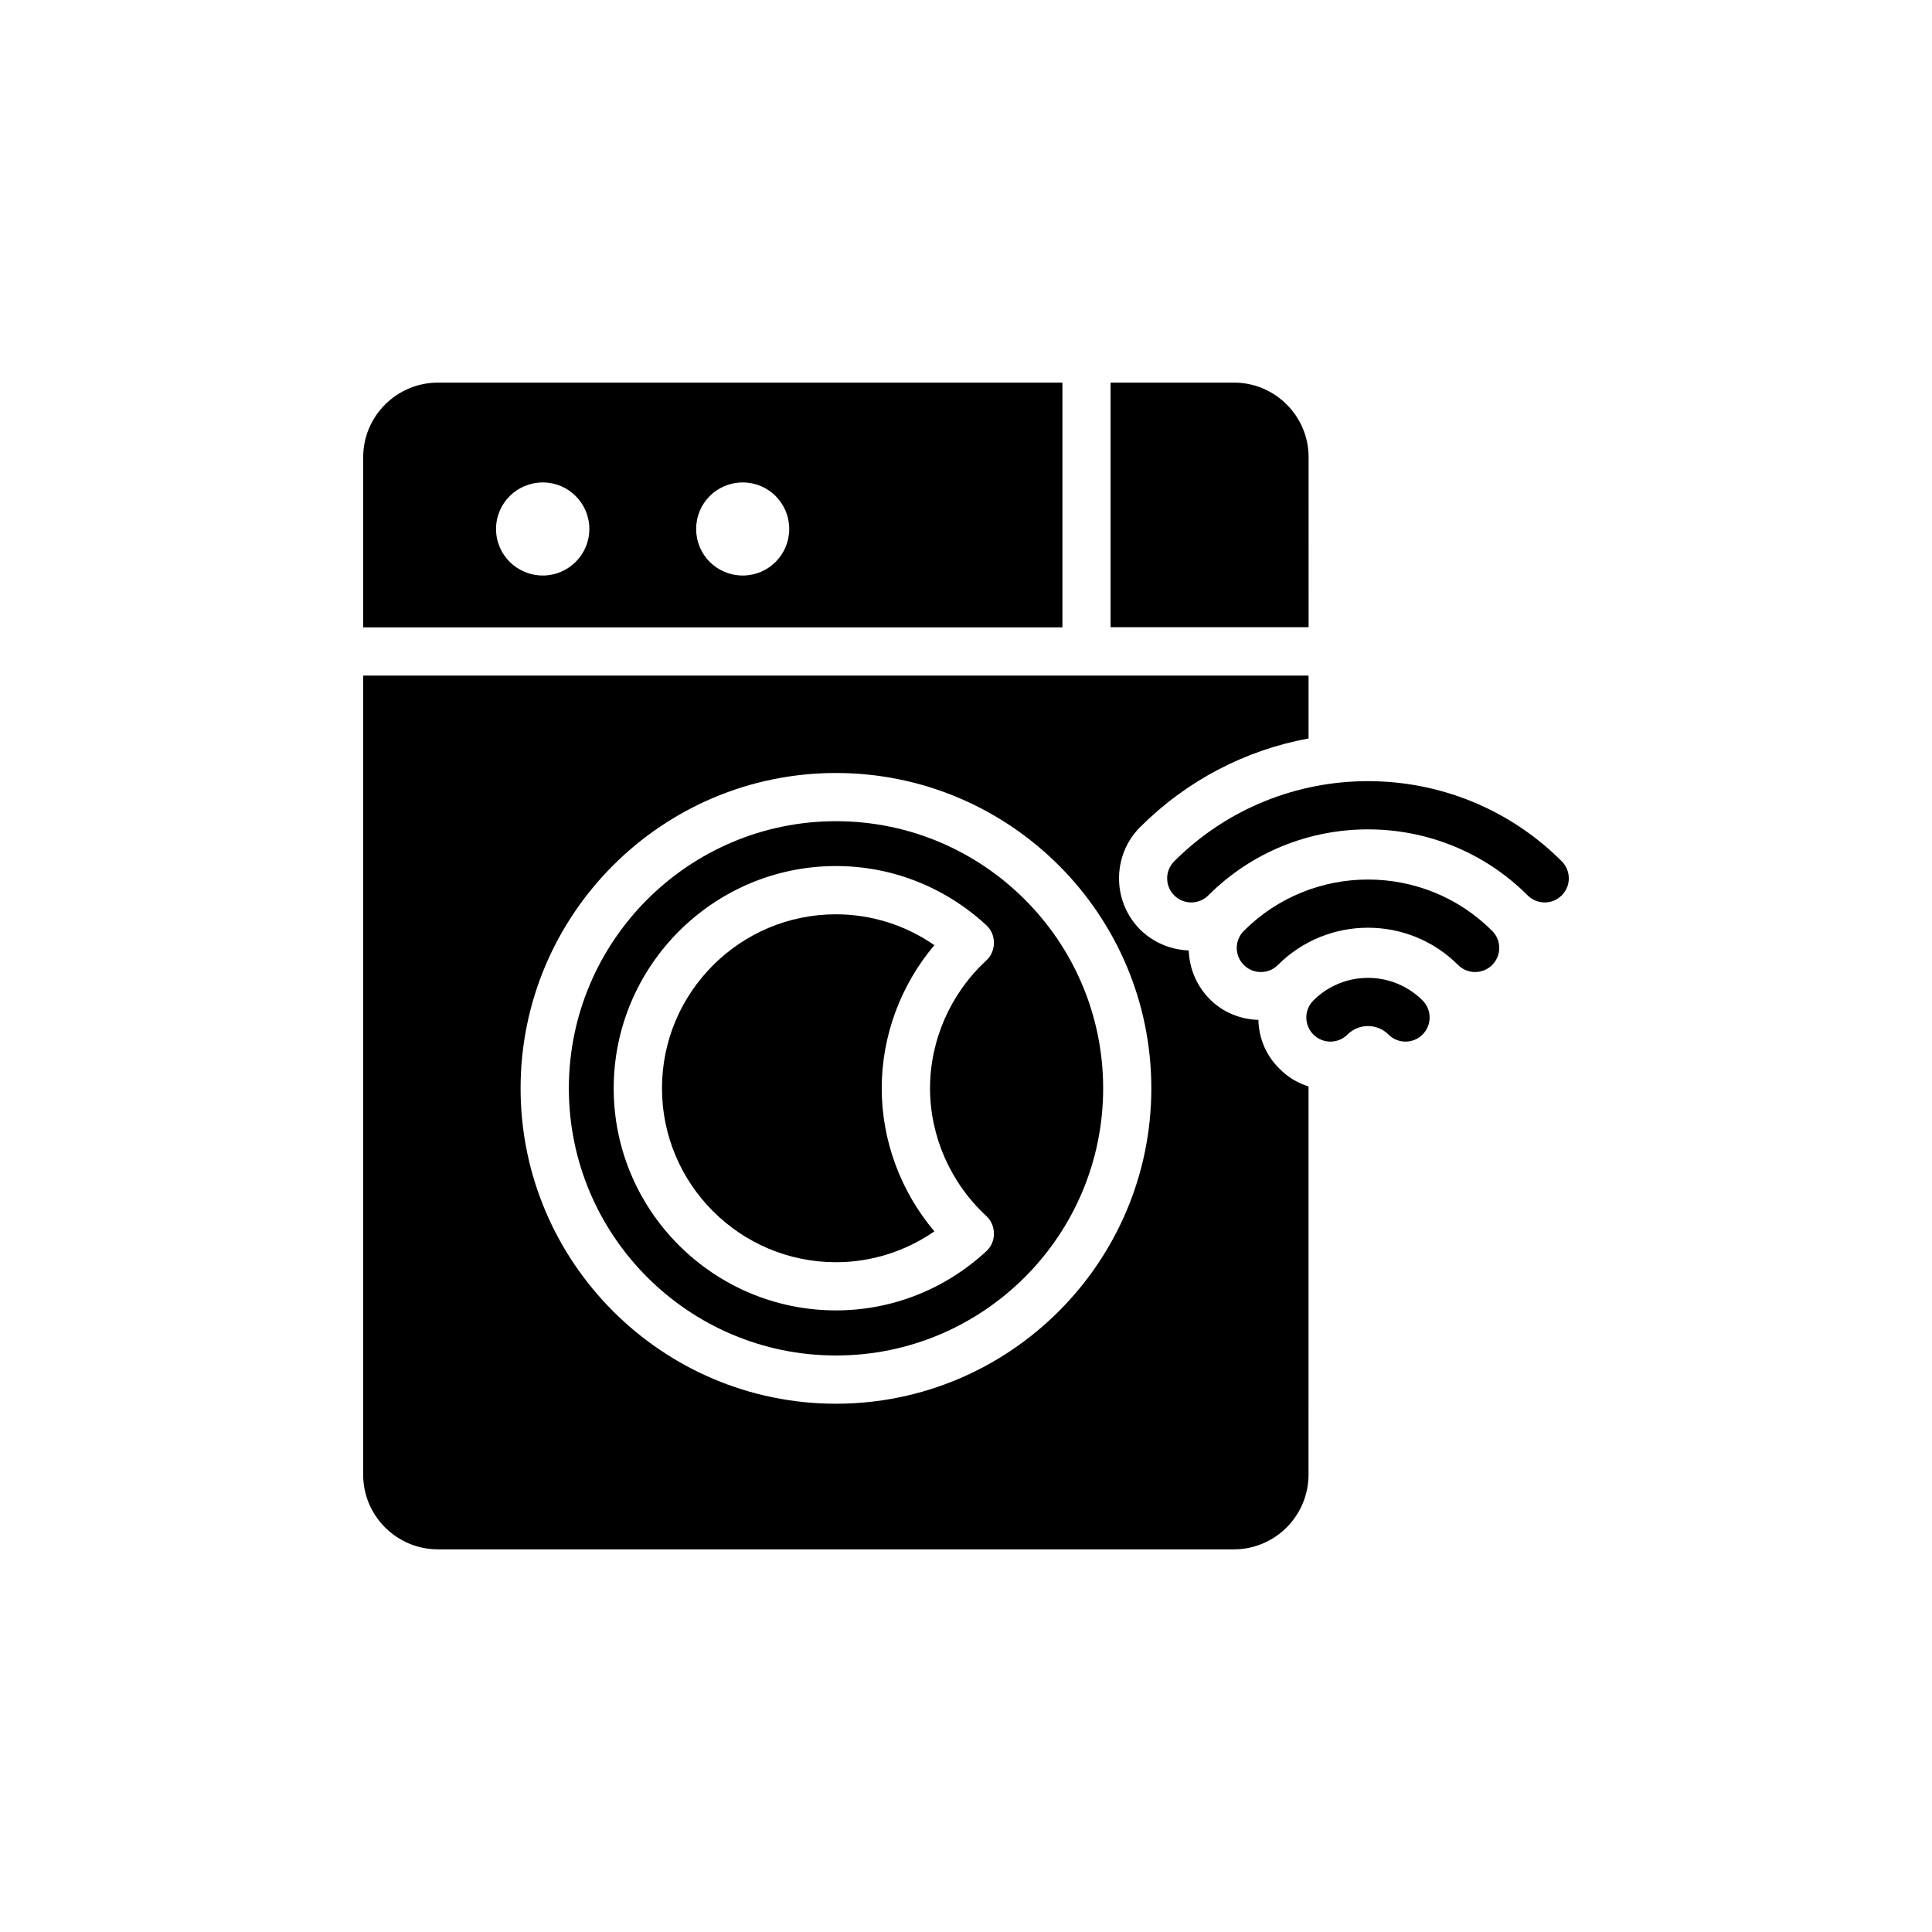
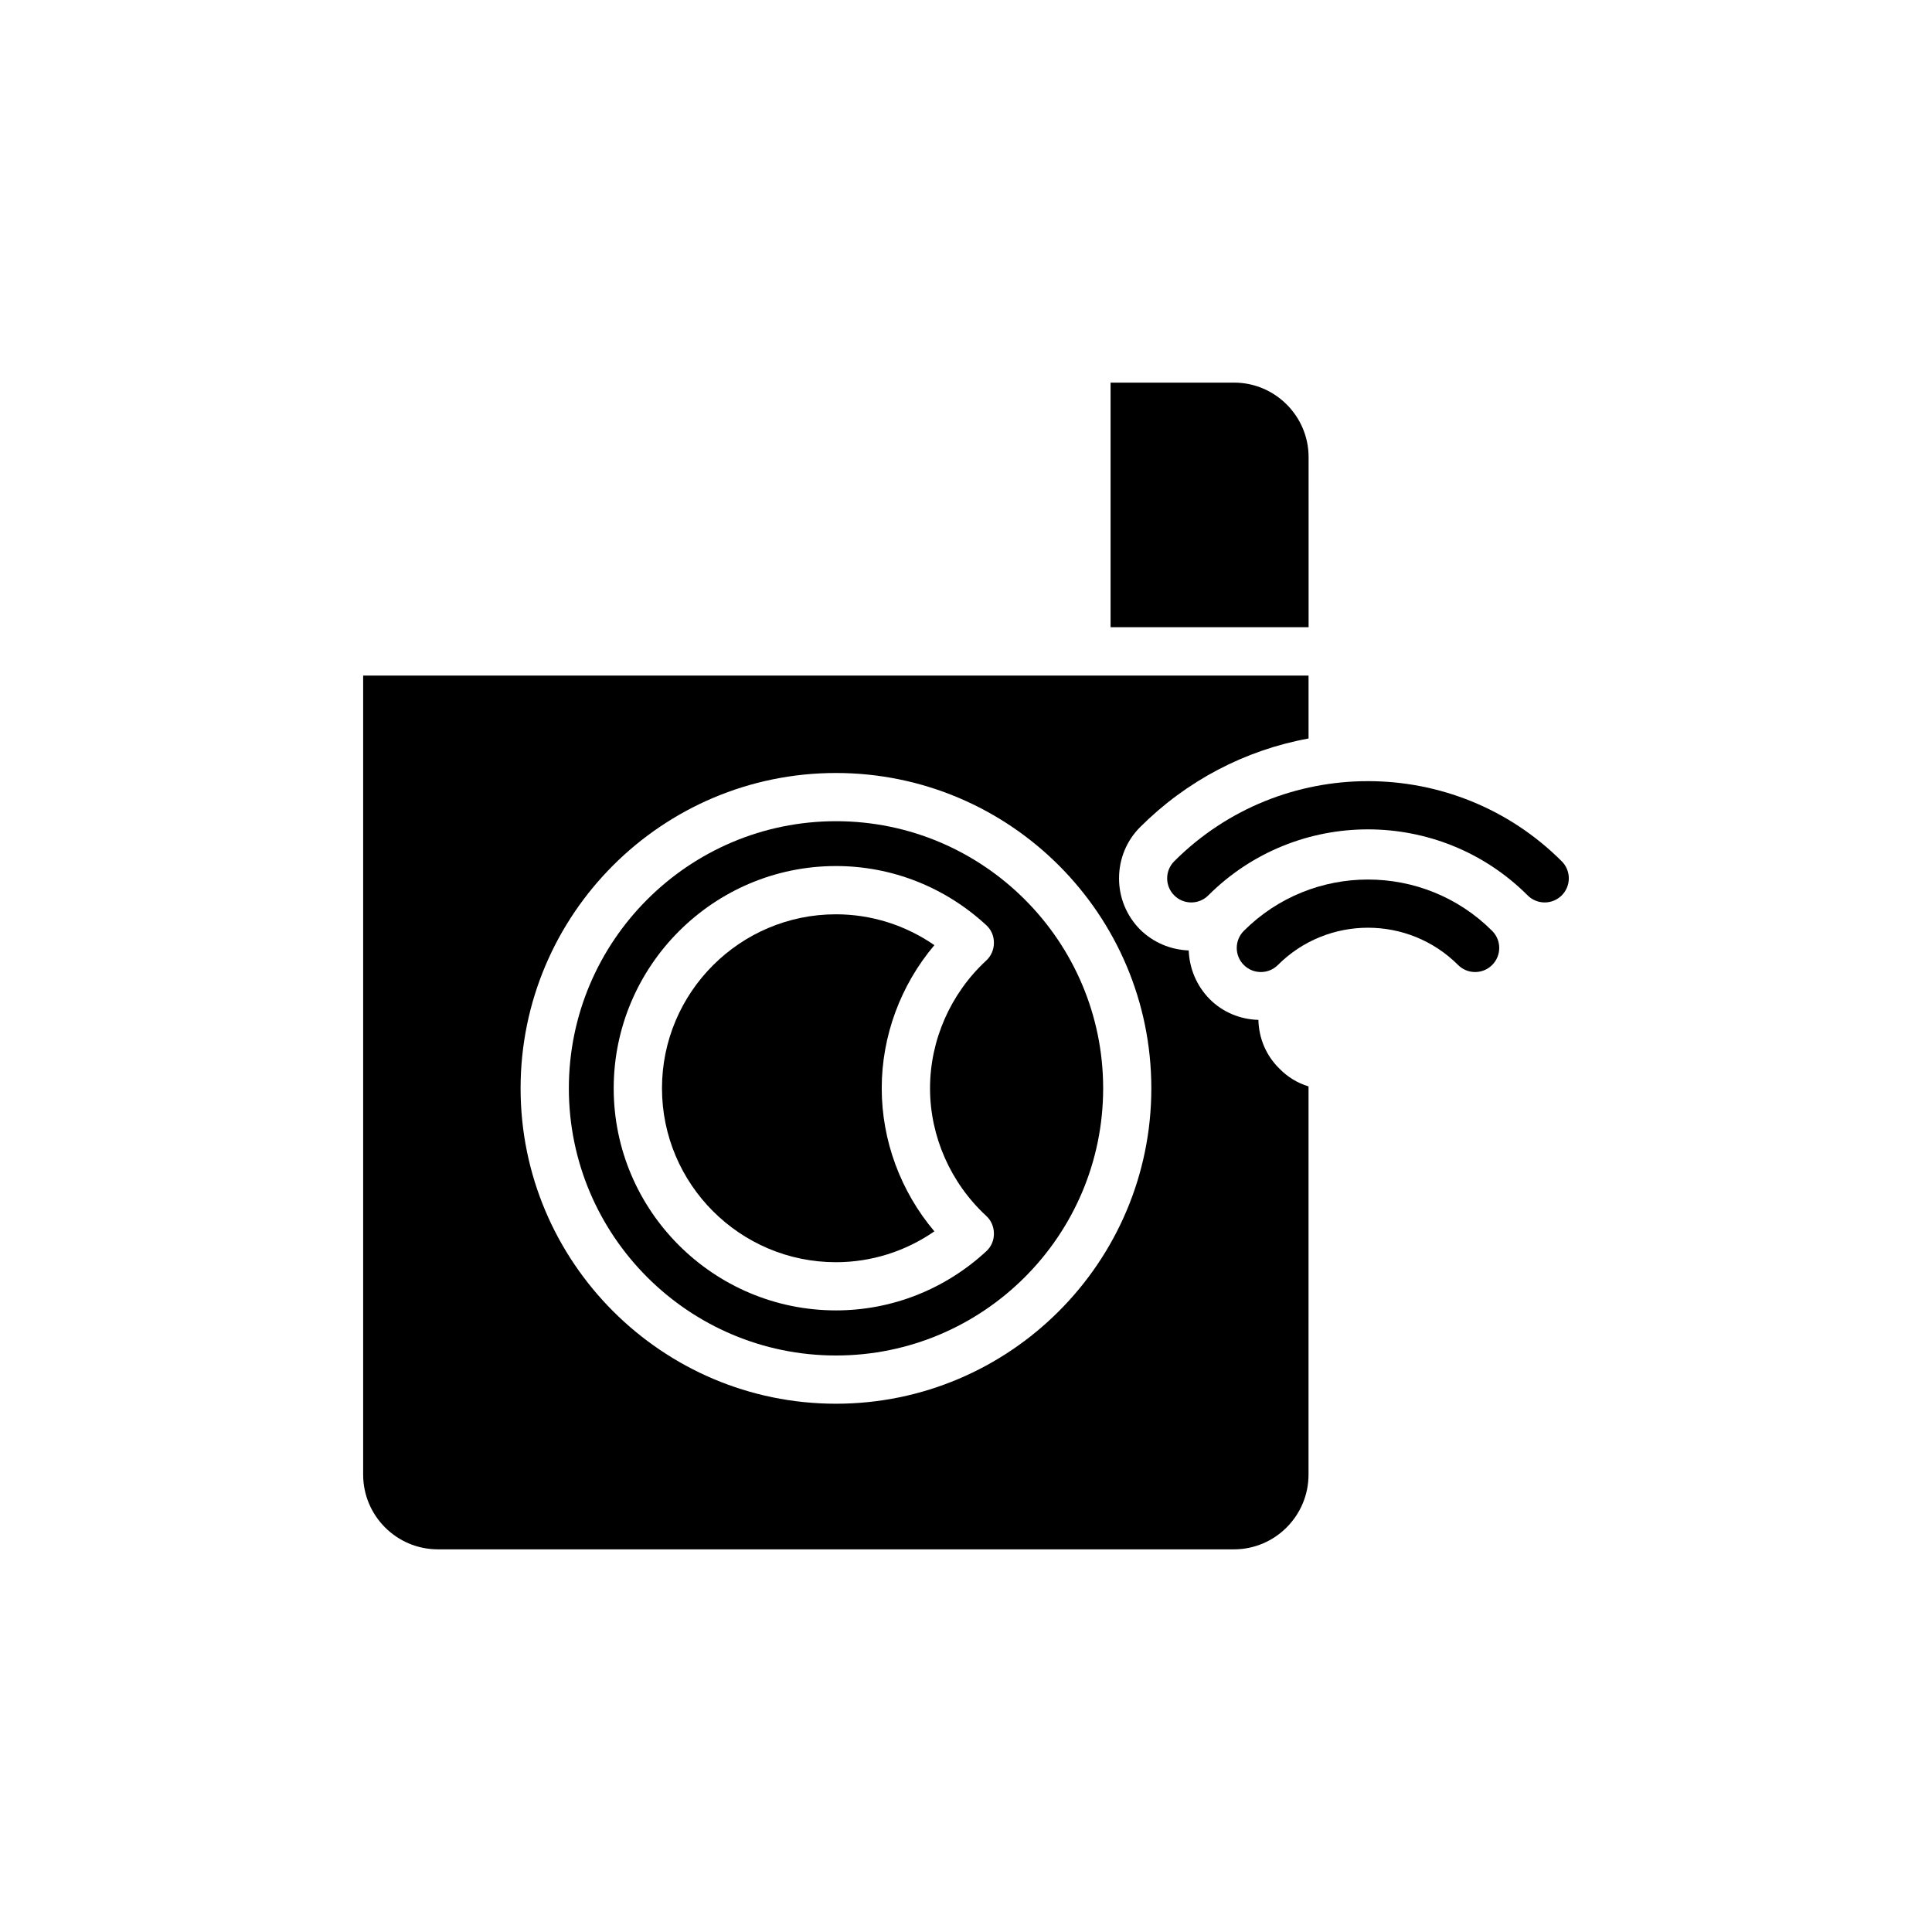
<svg xmlns="http://www.w3.org/2000/svg" fill="#000000" width="800px" height="800px" version="1.1" viewBox="144 144 512 512">
  <g>
-     <path d="m425.55 245.4h-165.49c-10.926 0-19.809 8.883-19.809 19.742v45.109h185.3zm-137.7 51.117c-6.836 0-12.395-5.496-12.395-12.332s5.559-12.332 12.395-12.332c6.773 0 12.332 5.496 12.332 12.332s-5.559 12.332-12.332 12.332zm52.969 0c-6.836 0-12.332-5.496-12.332-12.332s5.496-12.332 12.332-12.332c6.836 0 12.332 5.496 12.332 12.332s-5.496 12.332-12.332 12.332z" />
    <path d="m365.53 478.5c9.359 0 18.422-2.871 26.09-8.18-8.934-10.578-13.953-24.043-13.953-37.918 0-13.879 5.016-27.348 13.953-37.926-7.664-5.305-16.723-8.176-26.09-8.176-25.422 0-46.098 20.68-46.098 46.102s20.68 46.098 46.098 46.098z" />
    <path d="m490.79 265.14c0-10.863-8.883-19.742-19.742-19.742h-32.734v64.824h52.48z" />
    <path d="m365.55 503.22c39.039 0 70.797-31.758 70.797-70.797 0-39.039-31.758-70.797-70.797-70.797s-70.797 31.758-70.797 70.797c0 39.039 31.758 70.797 70.797 70.797zm0-129.71c14.758 0 28.879 5.559 39.805 15.656 1.344 1.215 2.043 2.875 2.043 4.664 0 1.789-0.703 3.516-2.043 4.727-9.457 8.754-14.887 21.086-14.887 33.863 0 12.715 5.43 25.047 14.887 33.801 1.344 1.215 2.043 2.938 2.043 4.727 0 1.789-0.703 3.449-2.043 4.664-10.926 10.098-25.047 15.656-39.805 15.656-32.461 0-58.914-26.391-58.914-58.848 0.004-32.457 26.457-58.91 58.914-58.91z" />
    <path d="m260.05 554.59h210.98c10.863 0 19.742-8.883 19.742-19.809l0.004-102.87c-2.938-0.895-5.559-2.492-7.731-4.727-3.516-3.449-5.43-7.988-5.559-12.906-4.856-0.129-9.457-2.043-12.906-5.496-3.449-3.516-5.367-8.051-5.559-12.906-4.856-0.191-9.395-2.109-12.906-5.559-3.578-3.641-5.559-8.434-5.559-13.547 0-5.109 1.98-9.969 5.559-13.547 12.332-12.332 27.859-20.445 44.664-23.516v-16.676h-250.54v211.75c0 10.93 8.883 19.809 19.809 19.809zm105.49-205.74c46.066 0 83.574 37.441 83.574 83.574 0 46.07-37.508 83.578-83.574 83.578-46.07 0-83.578-37.508-83.578-83.578 0.004-46.133 37.512-83.574 83.578-83.574z" />
    <path d="m455.18 372.25c-2.496 2.496-2.496 6.539 0 9.035s6.539 2.496 9.035 0c23.336-23.324 61.289-23.324 84.625 0 1.246 1.25 2.883 1.871 4.519 1.871s3.269-0.625 4.519-1.871c2.496-2.496 2.496-6.539 0-9.035-28.32-28.316-74.383-28.316-102.7 0z" />
    <path d="m534.92 401.6c1.637 0 3.269-0.625 4.519-1.871 2.496-2.496 2.496-6.539 0-9.035-18.145-18.145-47.672-18.145-65.816 0-2.496 2.496-2.496 6.539 0 9.035 2.496 2.496 6.539 2.496 9.035 0 13.164-13.164 34.582-13.164 47.746 0 1.246 1.246 2.879 1.871 4.516 1.871z" />
-     <path d="m492.06 409.13c-2.496 2.488-2.496 6.539 0 9.035 1.246 1.246 2.883 1.871 4.516 1.871 1.637 0 3.269-0.625 4.519-1.871 2.988-2.988 7.863-3 10.863 0 2.496 2.496 6.539 2.496 9.035 0 2.496-2.496 2.496-6.539 0-9.035-7.973-7.977-20.945-7.977-28.934 0z" />
  </g>
</svg>